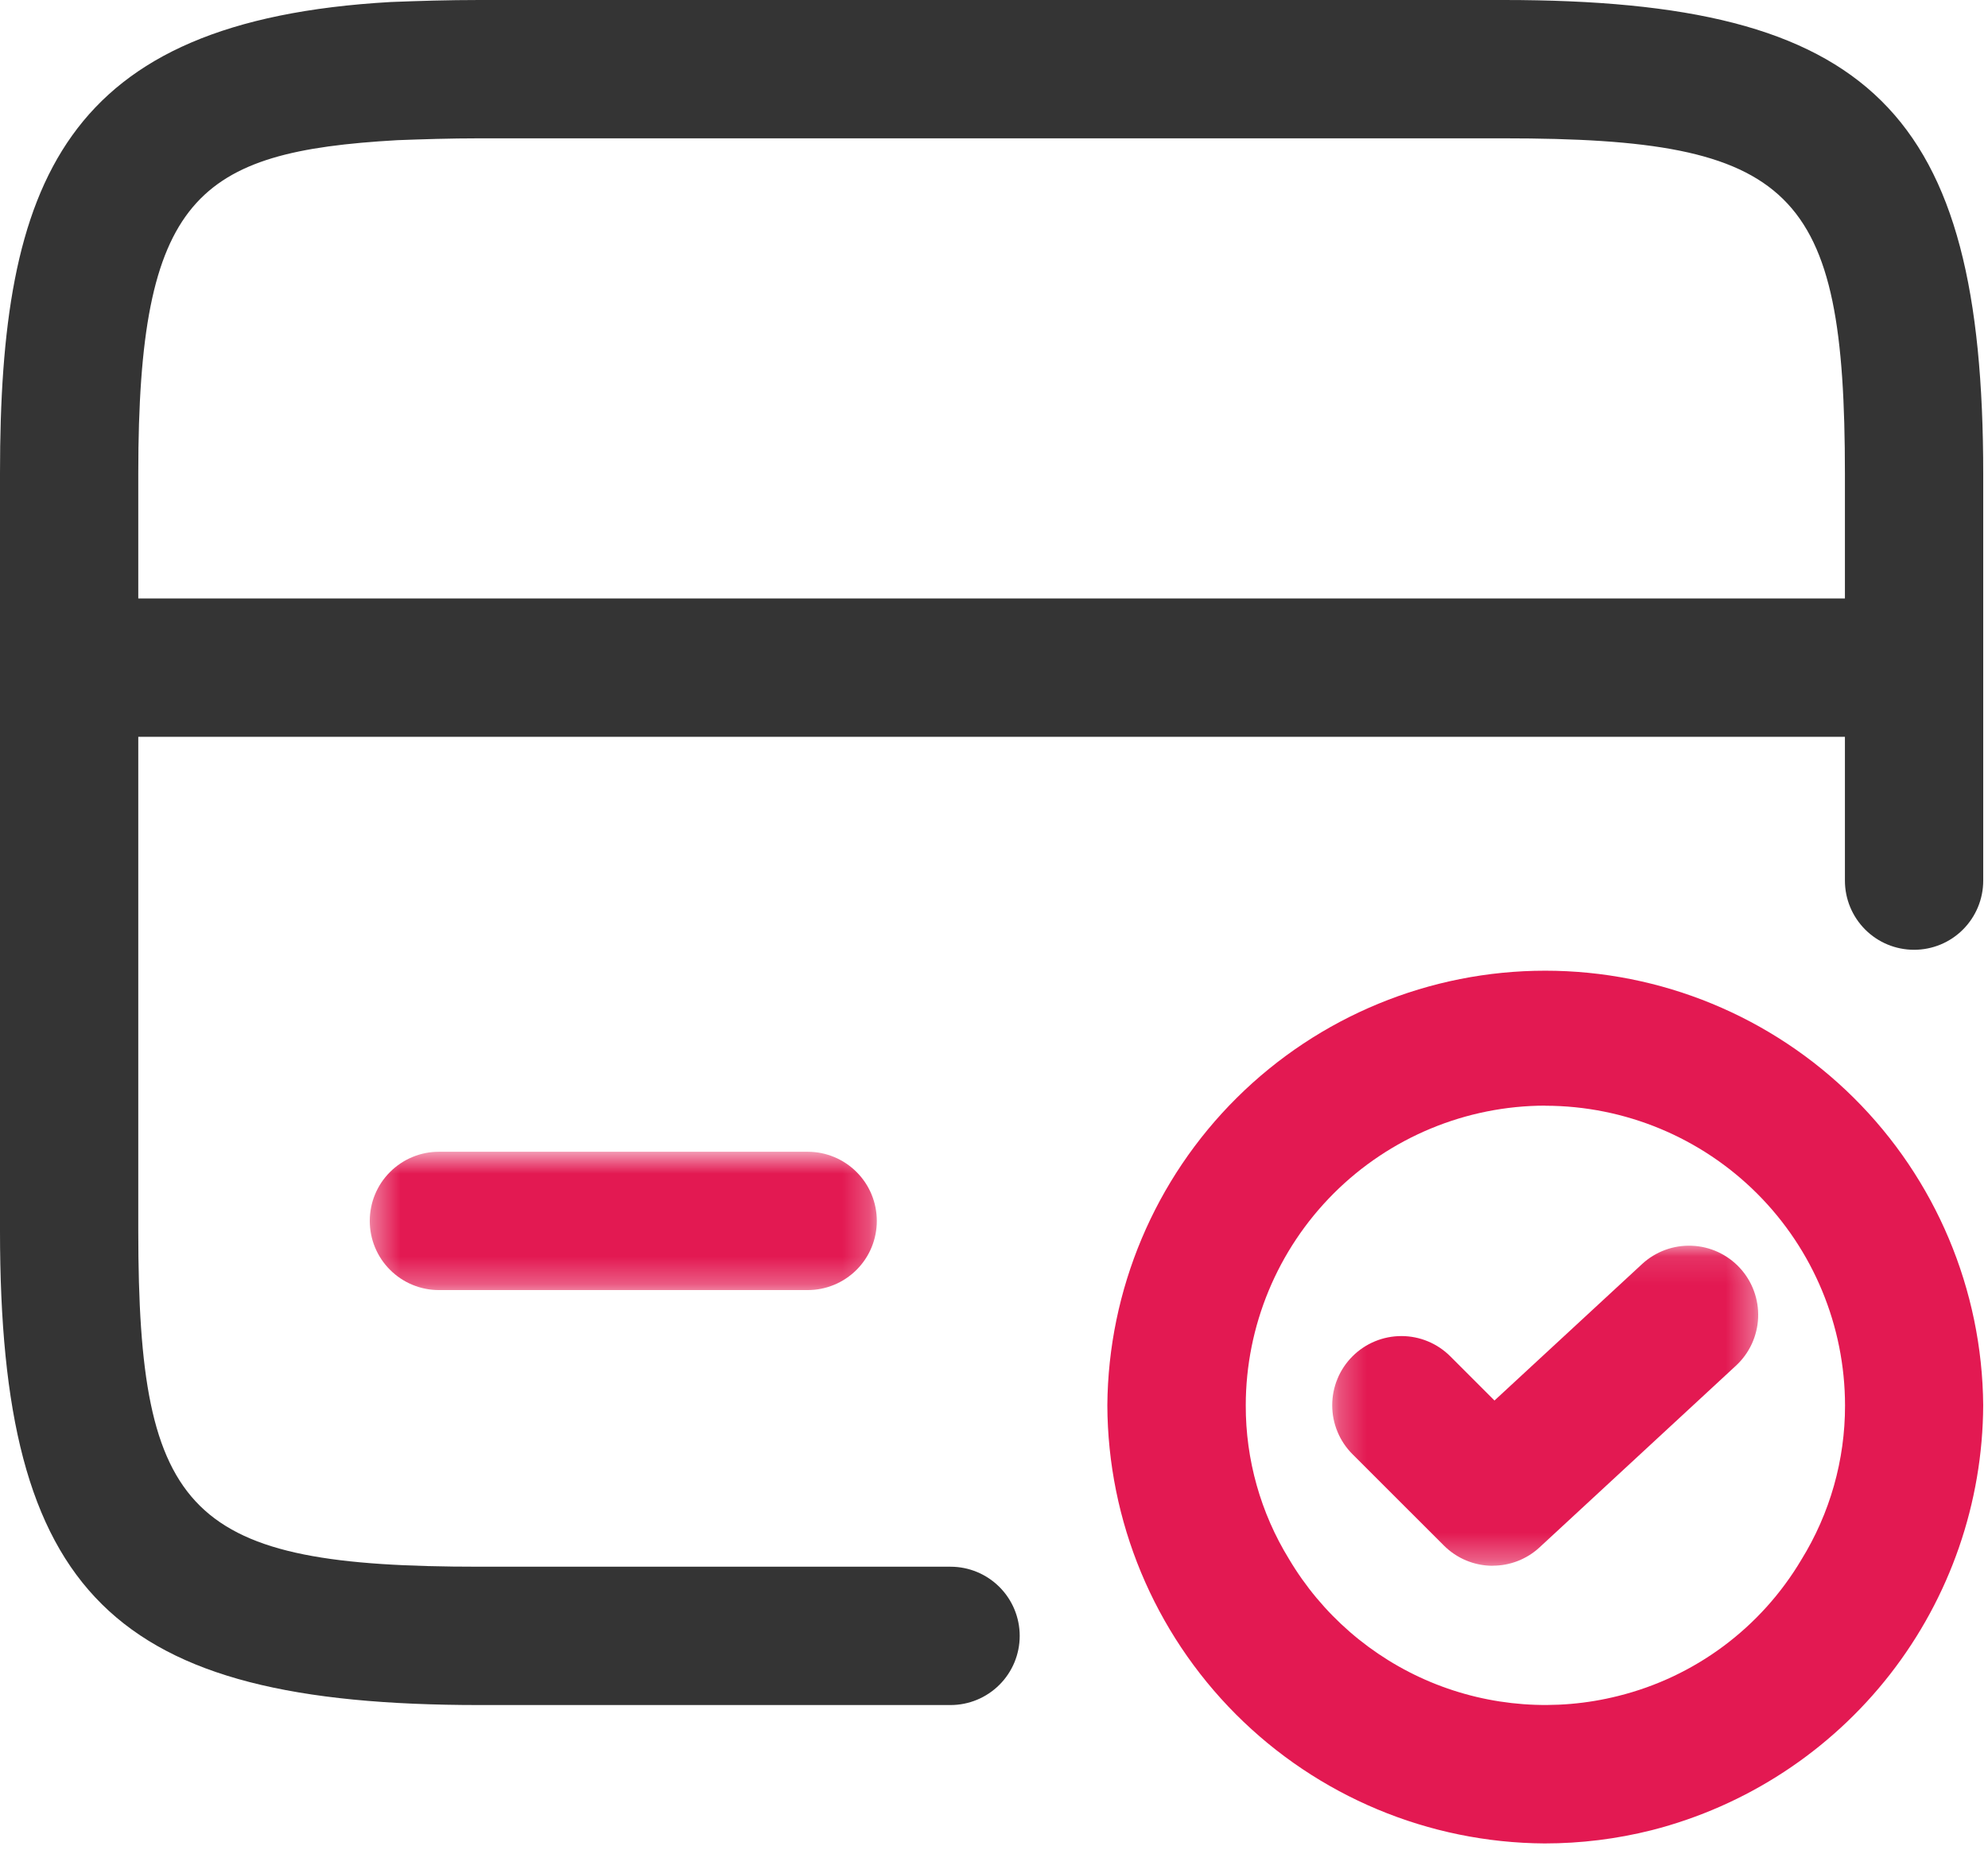
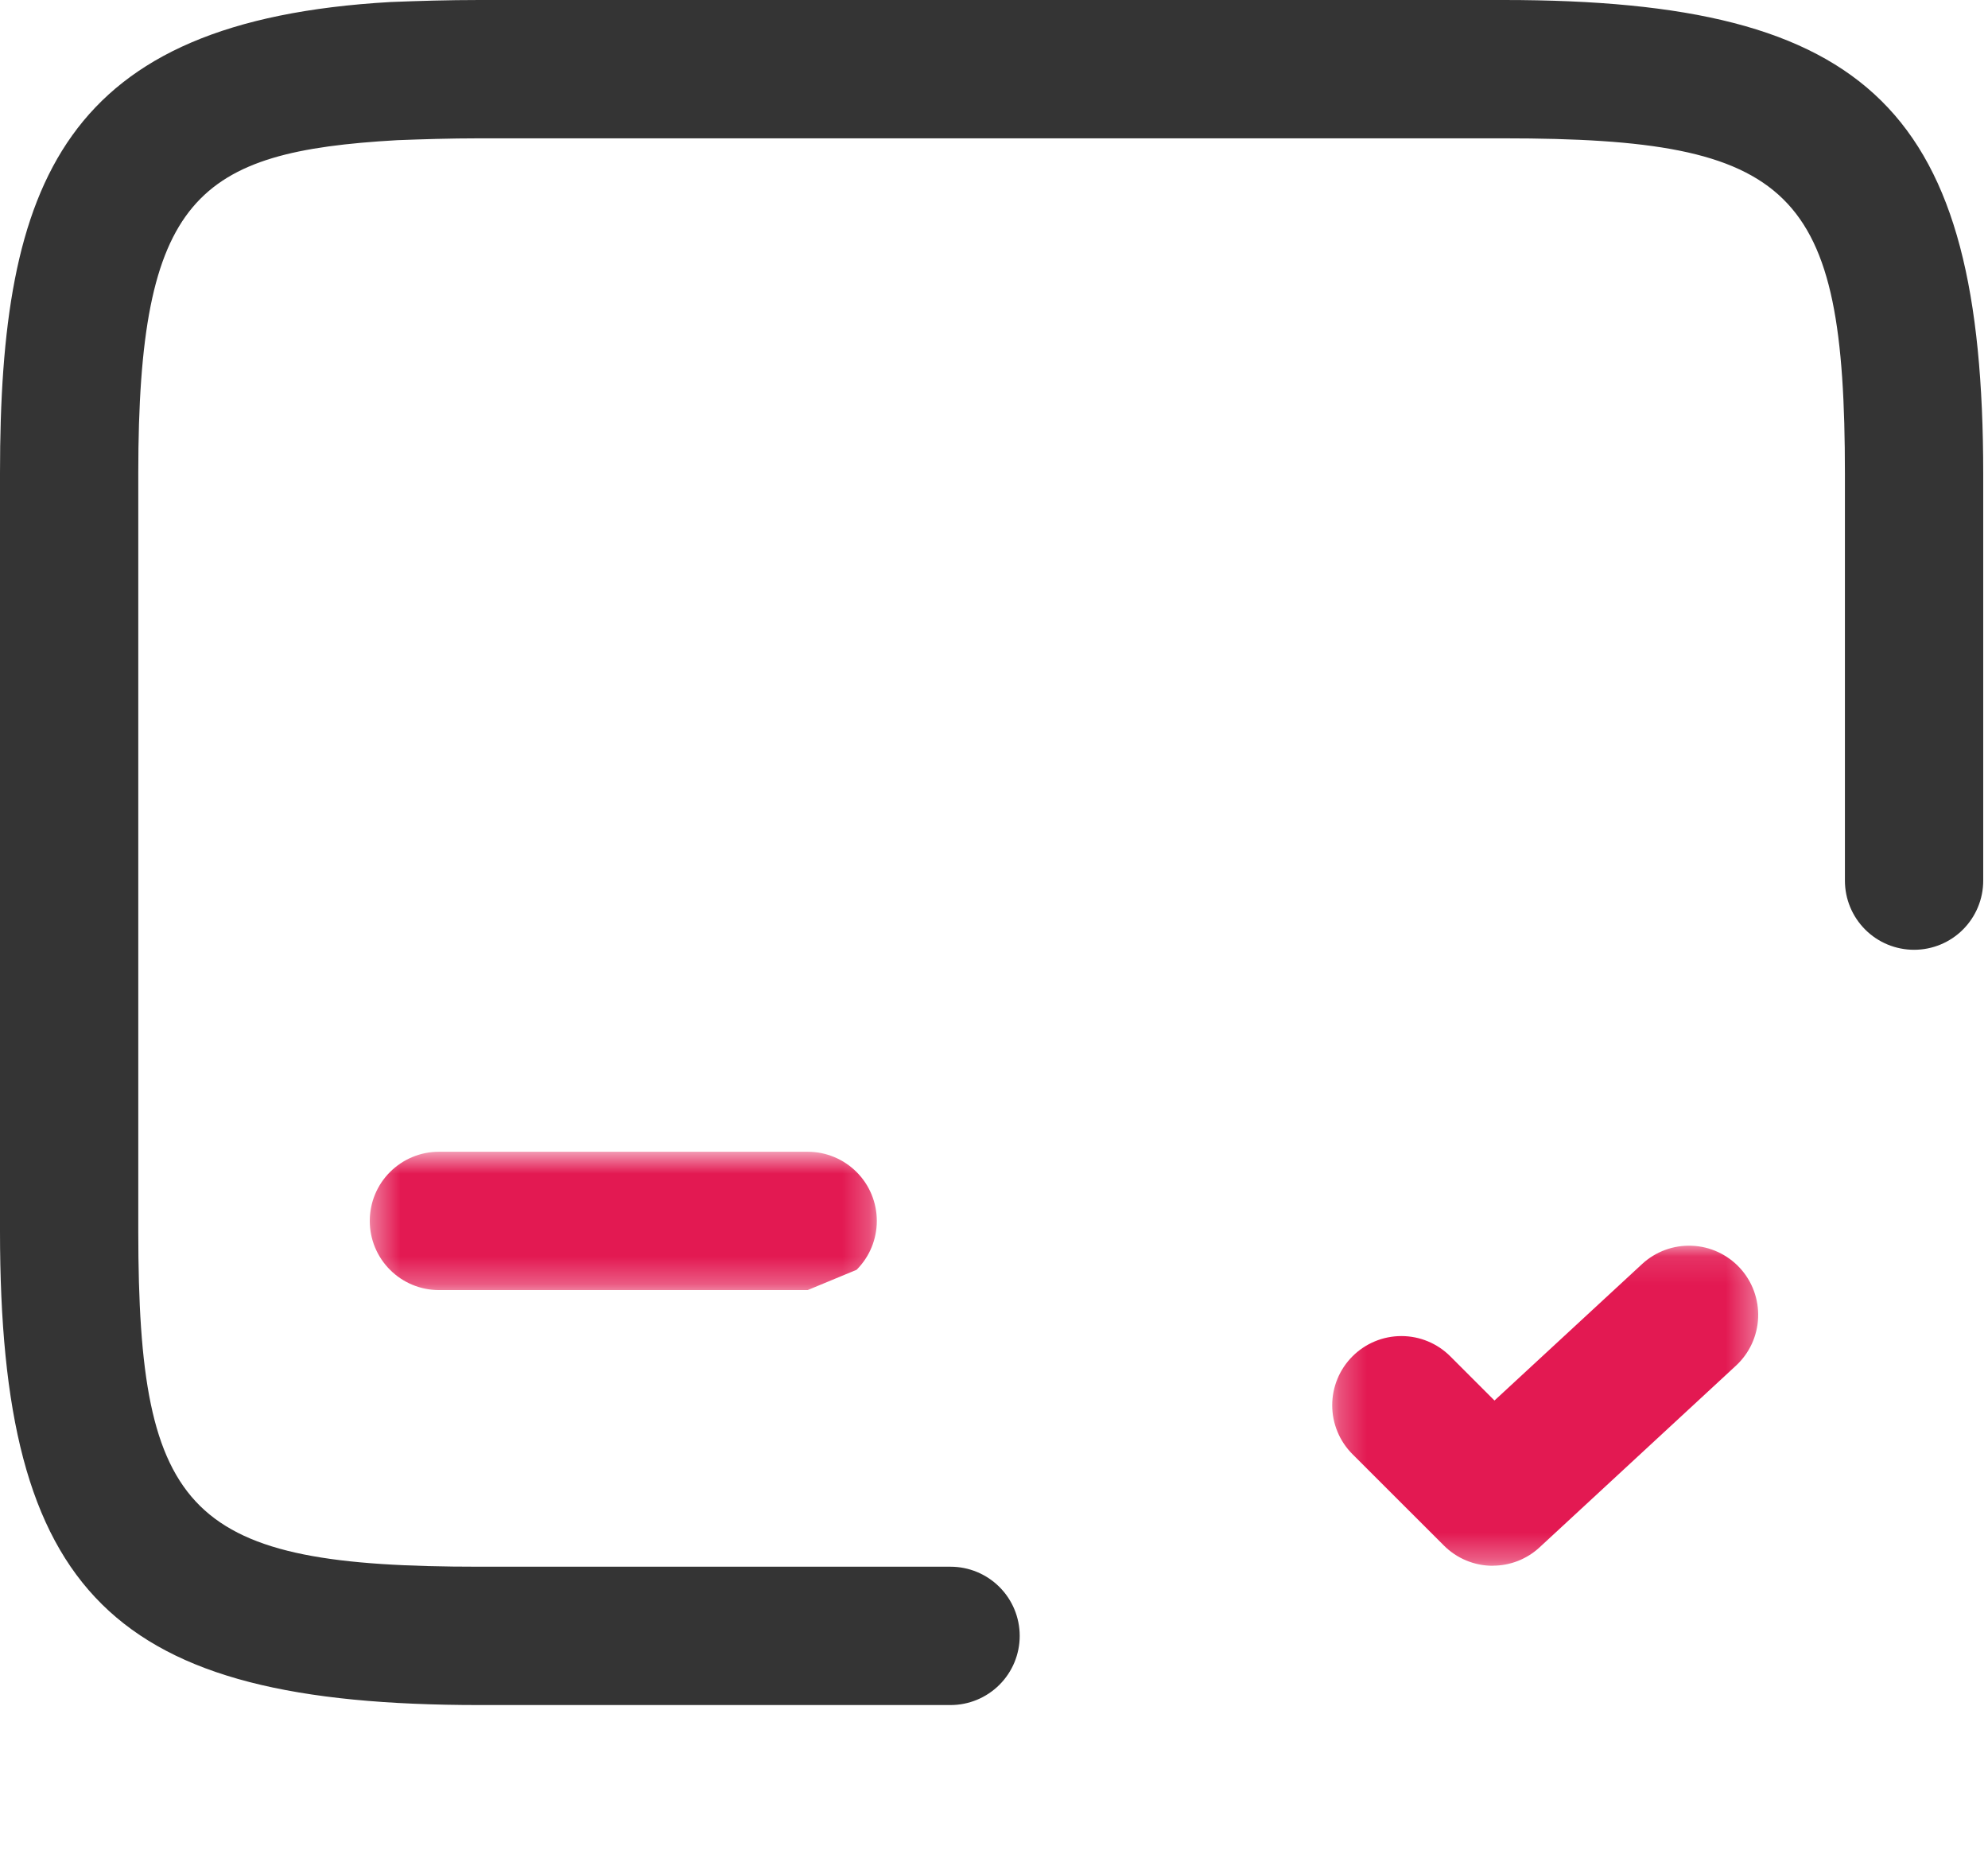
<svg xmlns="http://www.w3.org/2000/svg" width="72" height="67" viewBox="0 0 72 67" fill="none">
-   <path d="M69.321 26.68H2.54C1.876 26.68 1.239 26.416 0.769 25.947C0.299 25.477 0.036 24.84 0.036 24.175C0.036 23.511 0.299 22.874 0.769 22.405C1.239 21.935 1.876 21.671 2.54 21.671H69.321C69.985 21.671 70.622 21.935 71.092 22.405C71.562 22.874 71.826 23.511 71.826 24.175C71.826 24.84 71.562 25.477 71.092 25.947C70.622 26.416 69.985 26.68 69.321 26.68Z" fill="#343434" />
  <path d="M34.429 61.74H17.363C4.057 61.74 0 57.73 0 44.577V17.129C0 6.591 2.257 0.751 14.148 0.073C15.163 0.033 16.228 0 17.364 0H54.464C67.77 0 71.827 4.01 71.827 17.163V31.888C71.827 32.552 71.563 33.189 71.093 33.659C70.624 34.129 69.987 34.392 69.323 34.392C68.658 34.392 68.021 34.129 67.552 33.659C67.082 33.189 66.818 32.552 66.818 31.888V17.163C66.818 6.829 64.972 5.009 54.464 5.009H17.363C16.294 5.009 15.289 5.042 14.384 5.076C7.132 5.49 5.008 7.123 5.008 17.13V44.577C5.008 54.915 6.858 56.731 17.363 56.731H34.426C35.09 56.731 35.727 56.995 36.197 57.465C36.667 57.934 36.931 58.571 36.931 59.236C36.931 59.9 36.667 60.537 36.197 61.006C35.727 61.476 35.09 61.74 34.426 61.74" fill="#343434" />
  <mask id="mask0_6_71" style="mask-type:luminance" maskUnits="userSpaceOnUse" x="13" y="41" width="19" height="6">
    <path d="M31.757 41.705H13.392V46.714H31.757V41.705Z" fill="white" />
  </mask>
  <g mask="url(#mask0_6_71)">
-     <path d="M29.252 46.714H15.896C15.232 46.714 14.595 46.45 14.125 45.98C13.655 45.511 13.392 44.874 13.392 44.21C13.392 43.545 13.655 42.908 14.125 42.439C14.595 41.969 15.232 41.705 15.896 41.705H29.252C29.916 41.705 30.553 41.969 31.023 42.439C31.493 42.908 31.756 43.545 31.756 44.21C31.756 44.874 31.493 45.511 31.023 45.98C30.553 46.45 29.916 46.714 29.252 46.714Z" fill="#E31952" />
+     <path d="M29.252 46.714H15.896C15.232 46.714 14.595 46.45 14.125 45.98C13.655 45.511 13.392 44.874 13.392 44.21C13.392 43.545 13.655 42.908 14.125 42.439C14.595 41.969 15.232 41.705 15.896 41.705H29.252C29.916 41.705 30.553 41.969 31.023 42.439C31.493 42.908 31.756 43.545 31.756 44.21C31.756 44.874 31.493 45.511 31.023 45.98Z" fill="#E31952" />
  </g>
-   <path d="M55.939 66.751C51.742 66.726 47.724 65.045 44.759 62.074C41.794 59.103 40.121 55.081 40.105 50.884C40.138 46.699 41.824 42.697 44.795 39.75C47.766 36.803 51.781 35.149 55.965 35.149C60.15 35.149 64.165 36.803 67.136 39.75C70.107 42.697 71.793 46.699 71.826 50.884C71.811 54.415 70.624 57.841 68.453 60.626C66.281 63.41 63.247 65.395 59.826 66.27C58.556 66.59 57.252 66.751 55.943 66.751M55.97 40.035C53.093 40.038 50.335 41.183 48.3 43.217C46.266 45.252 45.121 48.01 45.118 50.887C45.113 52.852 45.655 54.779 46.684 56.453C47.872 58.453 49.674 60.016 51.821 60.91C53.969 61.803 56.348 61.979 58.604 61.412C59.981 61.07 61.277 60.458 62.416 59.611C63.555 58.764 64.514 57.7 65.239 56.48C66.277 54.801 66.825 52.865 66.822 50.891C66.819 48.014 65.674 45.255 63.64 43.221C61.605 41.187 58.847 40.042 55.97 40.039" fill="#E31952" />
  <mask id="mask1_6_71" style="mask-type:luminance" maskUnits="userSpaceOnUse" x="48" y="45" width="16" height="12">
    <path d="M63.678 45.111H48.252V56.697H63.678V45.111Z" fill="white" />
  </mask>
  <g mask="url(#mask1_6_71)">
    <path d="M54.062 56.697C53.733 56.697 53.407 56.632 53.104 56.506C52.8 56.38 52.524 56.195 52.292 55.962L48.983 52.656C48.513 52.186 48.249 51.549 48.249 50.885C48.249 50.22 48.513 49.583 48.983 49.113C49.453 48.643 50.09 48.379 50.755 48.379C51.419 48.379 52.056 48.643 52.526 49.113L54.126 50.713L59.472 45.771C59.96 45.32 60.607 45.082 61.271 45.108C61.935 45.134 62.561 45.423 63.012 45.911C63.463 46.399 63.701 47.046 63.675 47.71C63.649 48.374 63.36 49 62.872 49.451L55.76 56.029C55.298 56.458 54.69 56.695 54.06 56.694" fill="#E31952" />
  </g>
</svg>